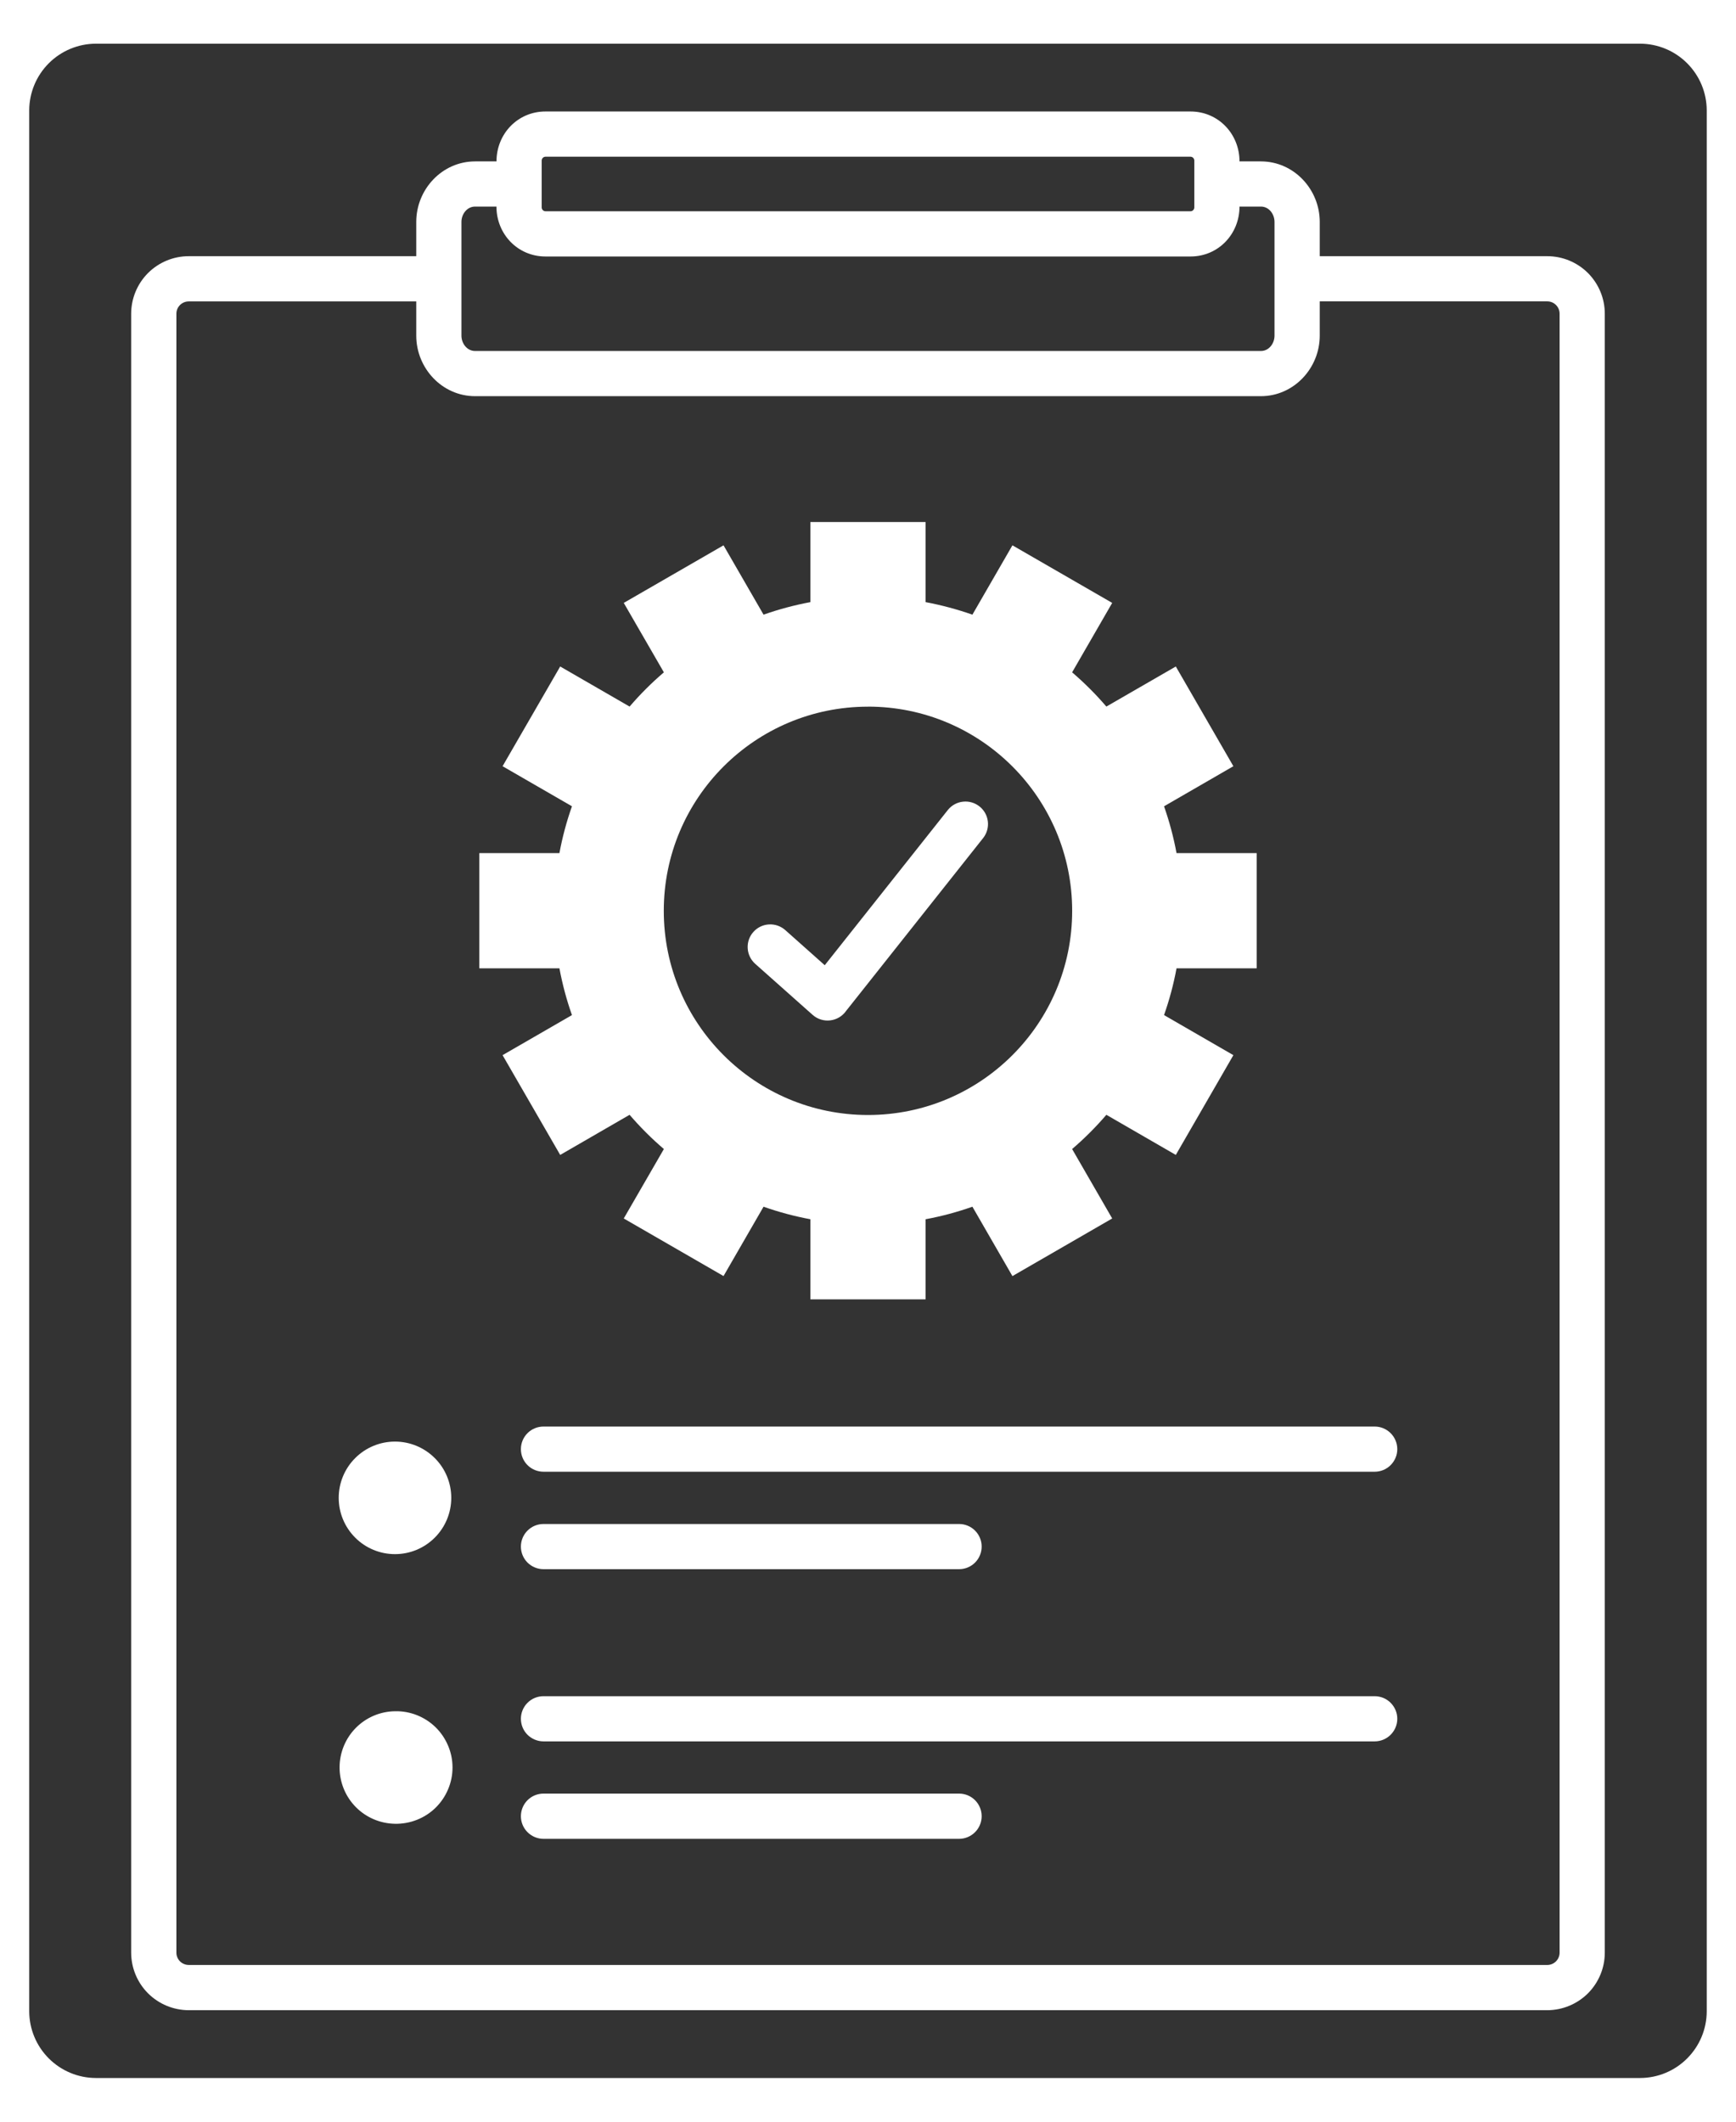
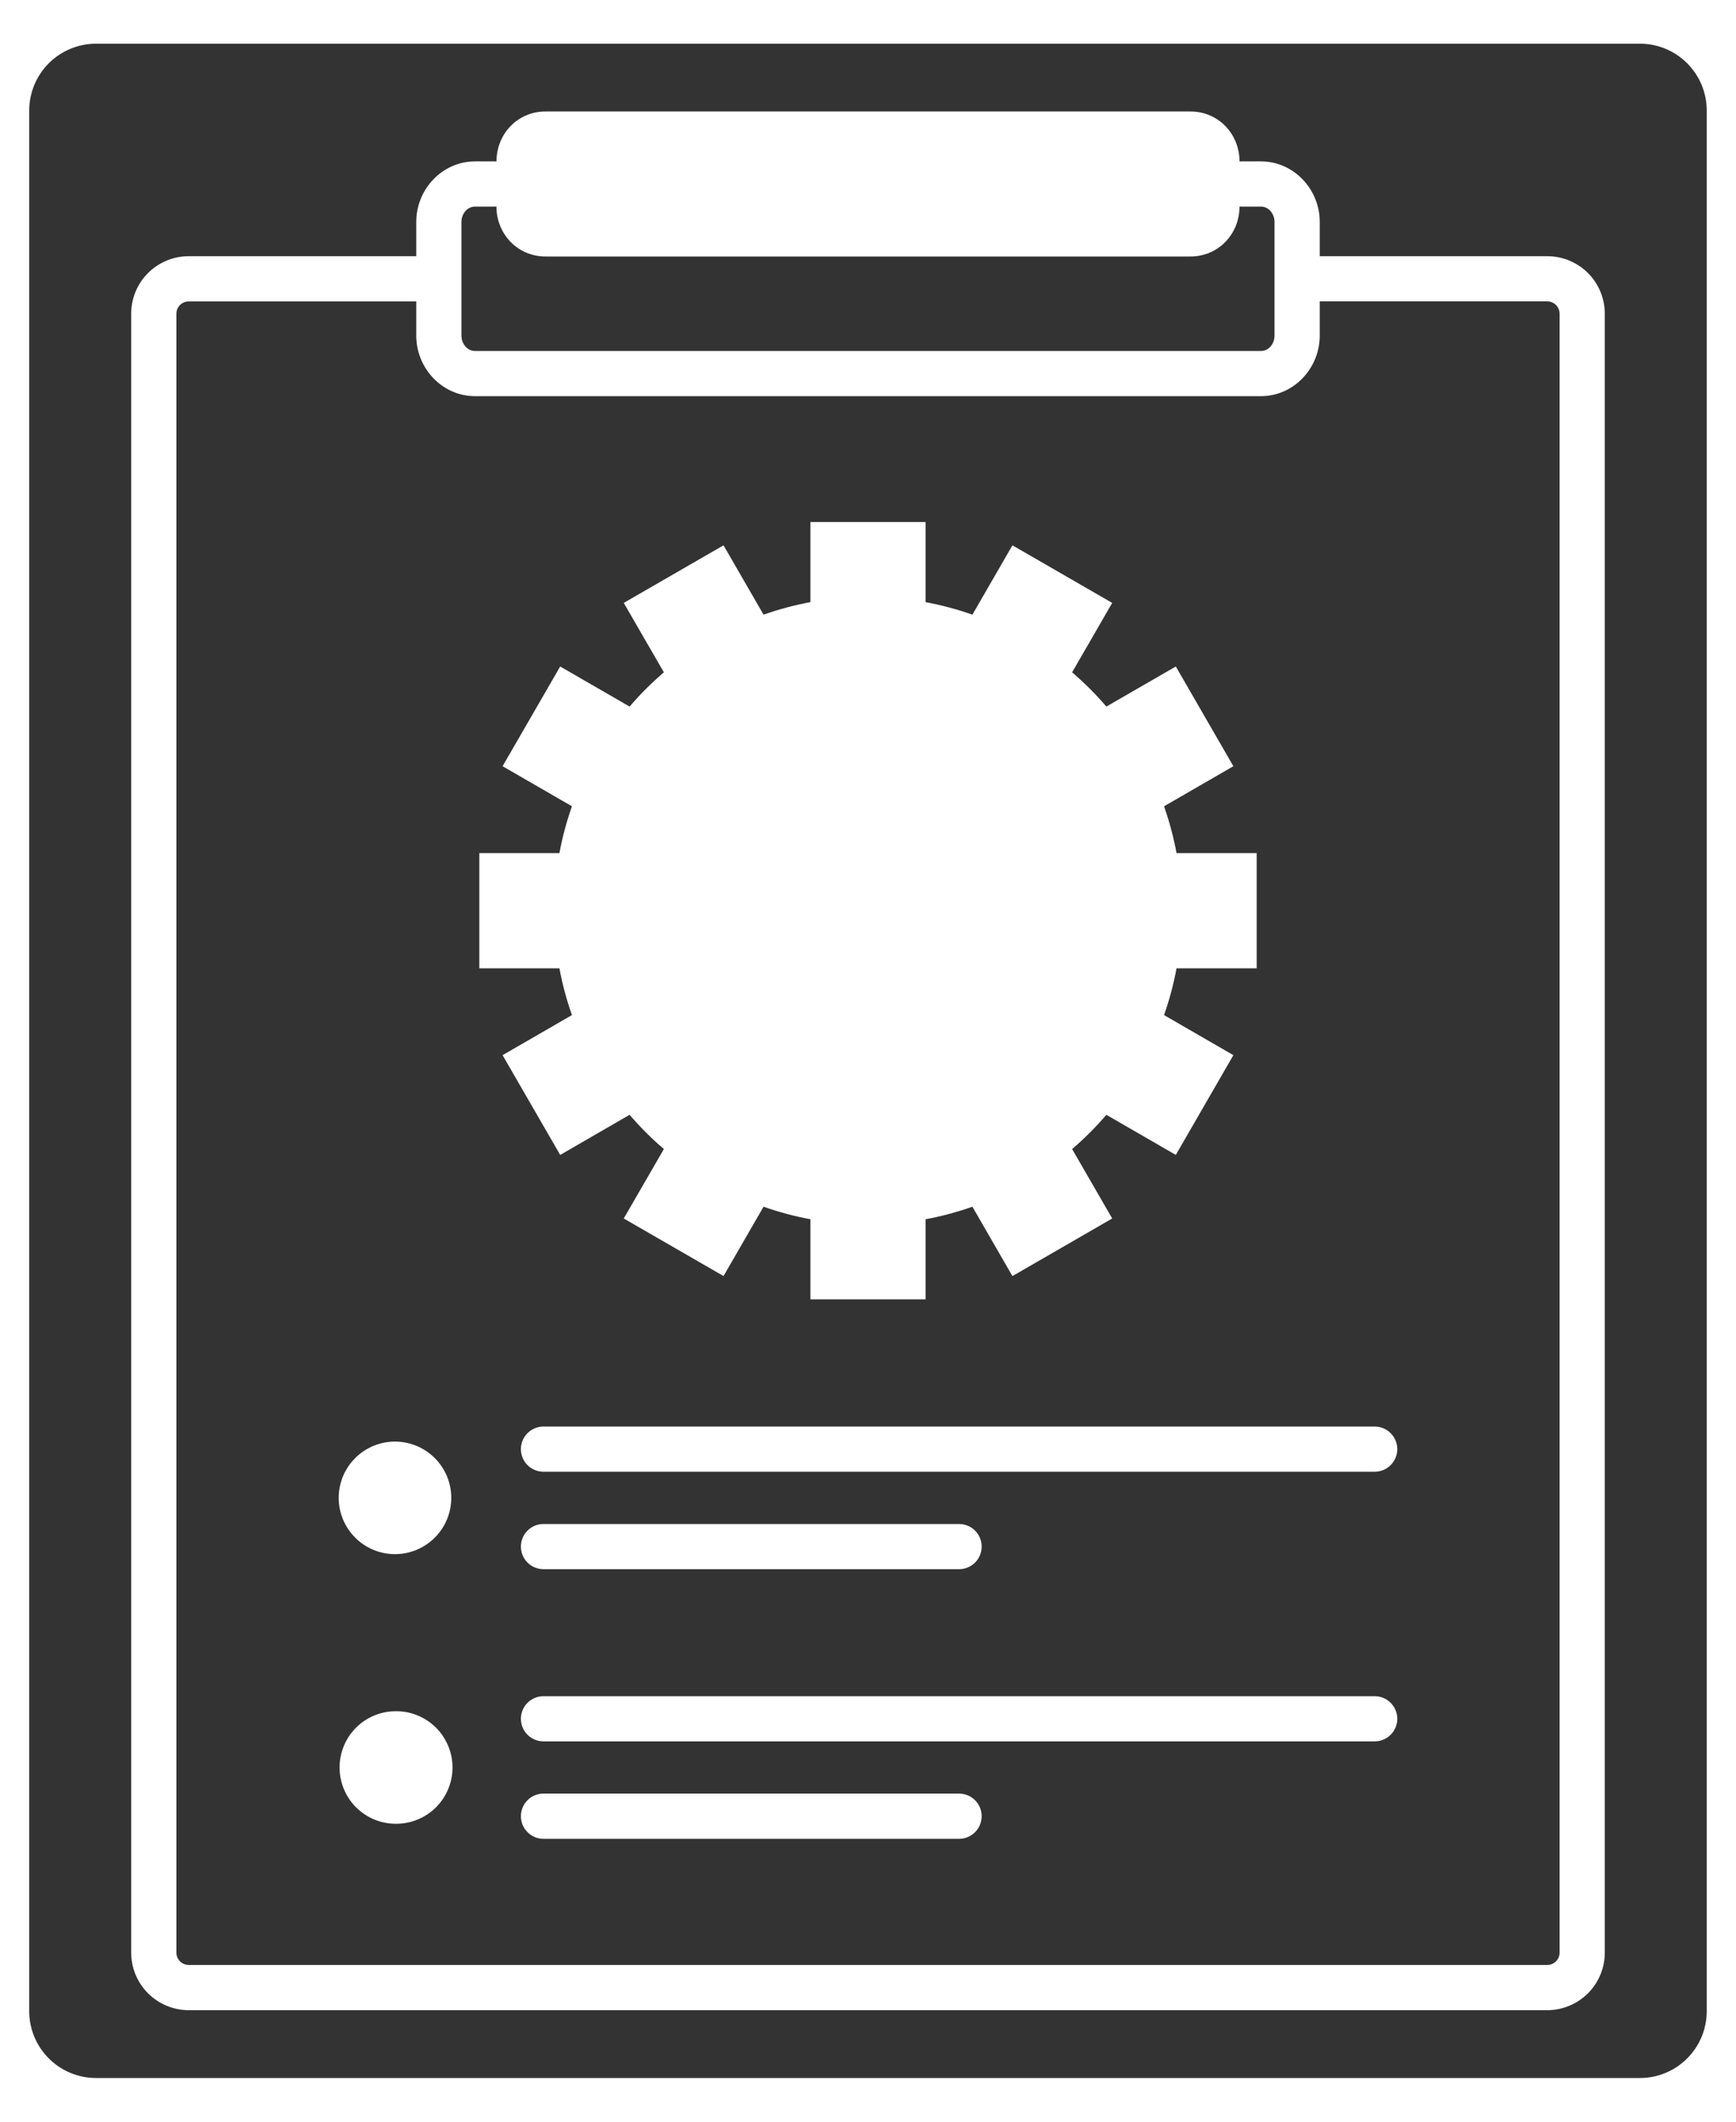
<svg xmlns="http://www.w3.org/2000/svg" width="36" height="44" viewBox="0 0 36 44" fill="none">
  <path fill-rule="evenodd" clip-rule="evenodd" d="M27.368 6.25H32.087C32.227 6.25 32.342 6.365 32.342 6.505V40.495C32.342 40.562 32.315 40.627 32.267 40.675C32.219 40.723 32.154 40.75 32.087 40.75H3.913C3.845 40.749 3.78 40.722 3.733 40.675C3.685 40.627 3.658 40.562 3.658 40.495V6.505C3.658 6.365 3.773 6.251 3.913 6.251H8.632V6.961C8.632 7.635 9.168 8.216 9.852 8.216H26.147C26.831 8.216 27.368 7.635 27.368 6.961L27.368 6.25ZM8.191 29.896C8.501 29.896 8.797 30.019 9.016 30.238C9.235 30.456 9.358 30.753 9.358 31.063C9.358 31.373 9.235 31.669 9.016 31.888C8.797 32.107 8.501 32.23 8.191 32.23C7.881 32.23 7.584 32.107 7.366 31.888C7.147 31.669 7.024 31.373 7.024 31.063C7.024 30.753 7.147 30.456 7.366 30.238C7.584 30.019 7.881 29.896 8.191 29.896ZM8.191 35.488C8.346 35.484 8.501 35.512 8.645 35.569C8.79 35.626 8.922 35.712 9.033 35.82C9.144 35.929 9.232 36.059 9.292 36.202C9.353 36.345 9.384 36.499 9.384 36.655C9.384 36.81 9.353 36.964 9.292 37.107C9.232 37.251 9.144 37.38 9.033 37.489C8.922 37.598 8.79 37.683 8.645 37.74C8.501 37.797 8.346 37.825 8.191 37.822C7.884 37.817 7.592 37.692 7.377 37.474C7.162 37.255 7.042 36.961 7.042 36.654C7.042 36.348 7.162 36.054 7.377 35.835C7.592 35.617 7.884 35.492 8.191 35.488ZM28.507 30.521C28.631 30.521 28.75 30.472 28.838 30.384C28.926 30.296 28.976 30.177 28.976 30.053C28.976 29.928 28.926 29.809 28.838 29.721C28.75 29.633 28.631 29.584 28.507 29.584H11.271C11.146 29.584 11.027 29.633 10.939 29.721C10.851 29.809 10.802 29.928 10.802 30.053C10.802 30.177 10.851 30.296 10.939 30.384C11.027 30.472 11.146 30.521 11.271 30.521H28.507ZM19.889 32.542C20.013 32.542 20.132 32.493 20.22 32.405C20.308 32.317 20.357 32.198 20.357 32.073C20.357 31.949 20.308 31.83 20.22 31.742C20.132 31.654 20.013 31.605 19.889 31.605H11.27C11.146 31.605 11.027 31.654 10.939 31.742C10.851 31.83 10.802 31.949 10.802 32.073C10.802 32.197 10.851 32.317 10.939 32.405C11.027 32.492 11.146 32.542 11.27 32.542L19.889 32.542ZM28.507 36.113C28.631 36.113 28.75 36.064 28.838 35.976C28.926 35.888 28.976 35.769 28.976 35.644C28.976 35.52 28.926 35.401 28.838 35.313C28.75 35.225 28.631 35.176 28.507 35.176H11.271C11.146 35.176 11.027 35.225 10.939 35.313C10.851 35.401 10.802 35.52 10.802 35.644C10.802 35.769 10.851 35.888 10.939 35.976C11.027 36.063 11.146 36.113 11.271 36.113L28.507 36.113ZM19.889 38.134C20.013 38.134 20.132 38.084 20.22 37.996C20.308 37.908 20.357 37.789 20.357 37.665C20.357 37.541 20.308 37.421 20.22 37.333C20.132 37.245 20.013 37.196 19.889 37.196H11.27C11.146 37.196 11.027 37.245 10.939 37.333C10.851 37.421 10.802 37.541 10.802 37.665C10.802 37.789 10.851 37.908 10.939 37.996C11.027 38.084 11.146 38.134 11.27 38.134H19.889ZM16.805 10.826V12.487C16.475 12.549 16.151 12.635 15.834 12.747L15.004 11.309L12.935 12.503L13.767 13.943C13.512 14.161 13.275 14.398 13.056 14.653L11.617 13.822L10.422 15.89L11.861 16.721C11.749 17.037 11.662 17.362 11.601 17.692H9.94V20.081H11.601C11.663 20.414 11.75 20.738 11.861 21.051L10.422 21.882L11.617 23.951L13.056 23.119C13.275 23.374 13.512 23.611 13.767 23.829L12.935 25.269L15.004 26.463L15.834 25.025C16.148 25.136 16.472 25.223 16.805 25.285V26.946H19.194V25.285C19.524 25.224 19.849 25.137 20.165 25.025L20.995 26.464L23.064 25.269L22.233 23.829C22.487 23.611 22.725 23.374 22.943 23.119L24.383 23.951L25.577 21.882L24.139 21.051C24.249 20.738 24.337 20.414 24.398 20.081H26.06V17.692H24.398C24.337 17.362 24.25 17.037 24.139 16.721L25.577 15.89L24.383 13.822L22.943 14.653C22.725 14.398 22.487 14.161 22.233 13.943L23.064 12.503L20.995 11.309L20.165 12.747C19.849 12.636 19.524 12.549 19.194 12.487V10.826H16.805Z" fill="#333333" />
  <path fill-rule="evenodd" clip-rule="evenodd" d="M25.704 4.284H26.147C26.317 4.284 26.43 4.442 26.43 4.602V6.961C26.43 7.121 26.317 7.279 26.147 7.279H9.853C9.683 7.279 9.569 7.121 9.569 6.961V4.602C9.569 4.442 9.683 4.284 9.853 4.284H10.295C10.295 4.855 10.736 5.319 11.311 5.319H24.689C25.264 5.319 25.704 4.855 25.704 4.284Z" fill="#333333" />
  <path fill-rule="evenodd" clip-rule="evenodd" d="M1.988 0.906H34.012C34.378 0.907 34.729 1.053 34.987 1.312C35.246 1.571 35.392 1.921 35.393 2.287V41.713C35.392 42.079 35.246 42.429 34.987 42.688C34.729 42.947 34.378 43.093 34.012 43.094H1.988C1.622 43.093 1.271 42.947 1.012 42.688C0.753 42.429 0.607 42.078 0.606 41.712V2.288C0.607 1.922 0.753 1.571 1.012 1.312C1.271 1.053 1.622 0.907 1.988 0.906H1.988ZM8.632 5.313H3.913C3.597 5.313 3.294 5.439 3.07 5.662C2.846 5.886 2.721 6.189 2.72 6.505V40.495C2.721 40.811 2.846 41.114 3.07 41.338C3.293 41.561 3.597 41.687 3.913 41.688H32.087C32.403 41.687 32.706 41.561 32.93 41.338C33.153 41.114 33.279 40.811 33.279 40.495V6.505C33.279 6.189 33.153 5.886 32.93 5.662C32.706 5.439 32.403 5.313 32.087 5.313H27.368V4.602C27.368 3.927 26.832 3.347 26.147 3.347H25.704C25.704 2.777 25.264 2.312 24.688 2.312H11.311C10.736 2.312 10.296 2.776 10.296 3.347H9.853C9.168 3.347 8.632 3.927 8.632 4.602V5.313Z" fill="#333333" />
-   <path fill-rule="evenodd" clip-rule="evenodd" d="M24.689 3.25H11.312C11.291 3.25 11.271 3.259 11.257 3.273C11.242 3.288 11.234 3.307 11.233 3.328V4.303C11.233 4.345 11.269 4.381 11.312 4.381H24.689C24.731 4.381 24.767 4.345 24.767 4.303V3.328C24.766 3.307 24.758 3.288 24.743 3.273C24.729 3.259 24.709 3.25 24.689 3.25ZM18 14.654C20.339 14.654 22.234 16.55 22.234 18.889C22.234 21.227 20.339 23.123 18 23.123C15.662 23.123 13.765 21.228 13.765 18.889C13.765 16.55 15.661 14.655 18 14.655V14.654ZM16.284 19.288C16.191 19.206 16.069 19.163 15.945 19.171C15.821 19.178 15.705 19.234 15.623 19.327C15.54 19.419 15.498 19.541 15.505 19.665C15.512 19.789 15.568 19.905 15.661 19.988L16.851 21.046C17.061 21.233 17.387 21.193 17.547 20.963L20.393 17.373C20.467 17.276 20.5 17.153 20.485 17.032C20.47 16.91 20.408 16.8 20.312 16.724C20.216 16.648 20.095 16.612 19.973 16.625C19.851 16.637 19.739 16.697 19.661 16.791L17.103 20.017L16.284 19.288Z" fill="#333333" />
</svg>